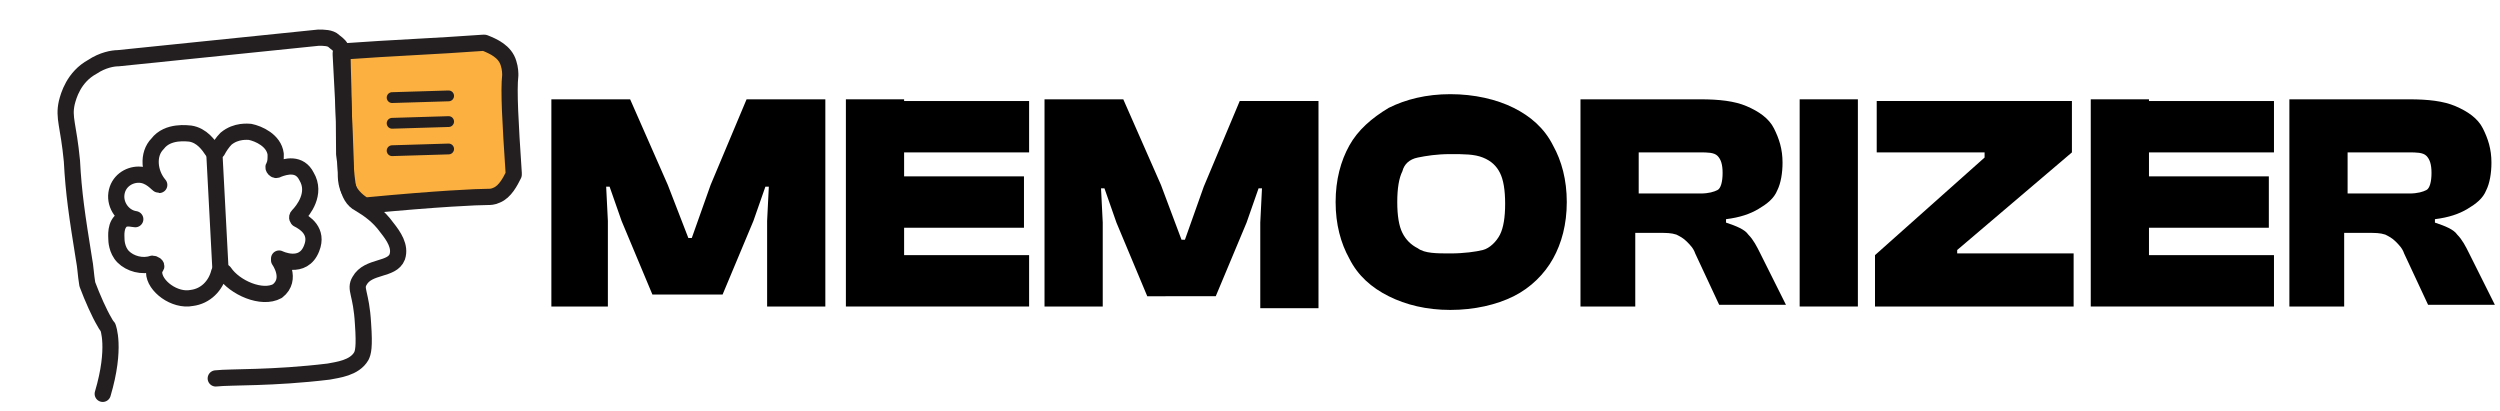
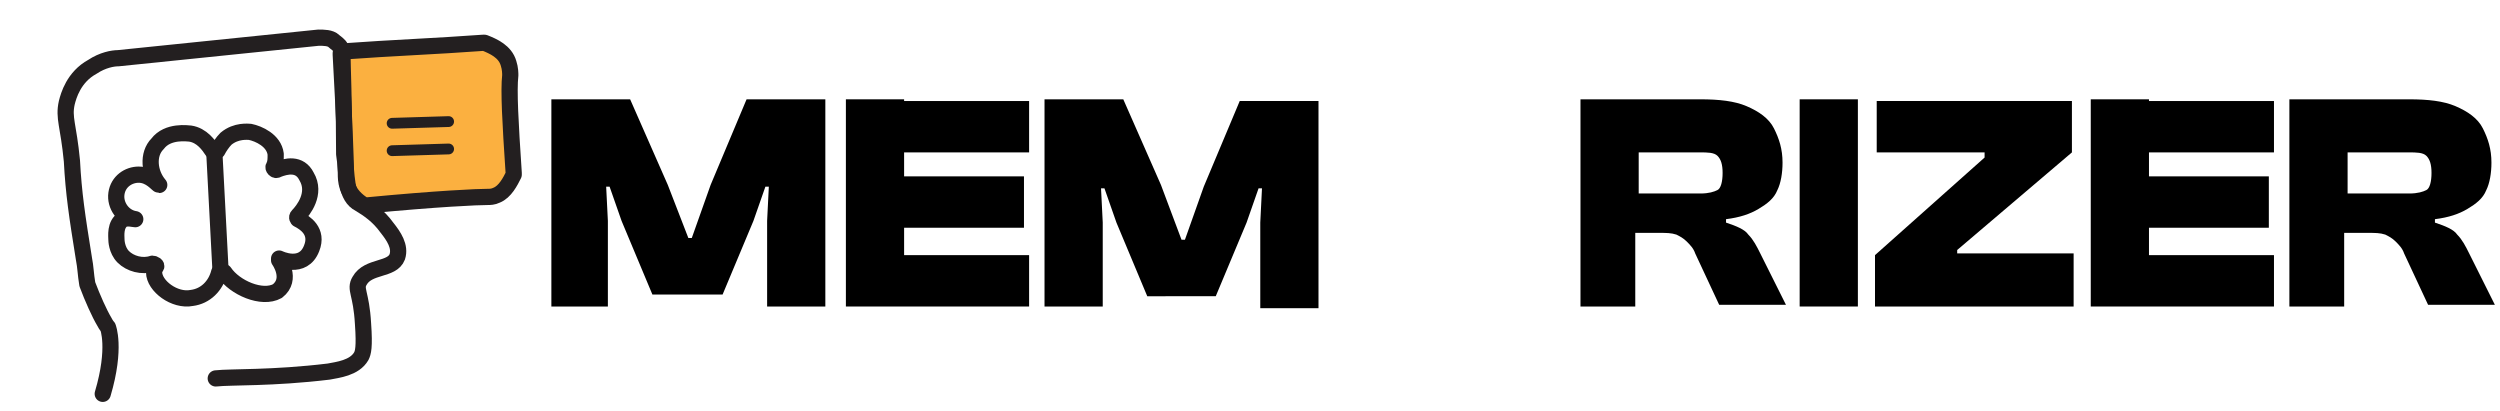
<svg xmlns="http://www.w3.org/2000/svg" version="1.1" id="Layer_1" x="0px" y="0px" viewBox="0 0 146 24" style="enable-background:new 0 0 146 24;" xml:space="preserve">
  <style type="text/css">
	.st0{fill:#FBB040;stroke:#231F20;stroke-width:0.947;stroke-linejoin:round;stroke-miterlimit:10;}
	.st1{fill:none;stroke:#231F20;stroke-width:0.947;stroke-linecap:round;stroke-linejoin:round;stroke-miterlimit:10;}
	.st2{fill:none;stroke:#231F20;stroke-width:0.947;stroke-linejoin:round;stroke-miterlimit:10;}
	.st3{fill:none;stroke:#231F20;stroke-width:0.631;stroke-linecap:round;stroke-miterlimit:10;}
</style>
  <g>
    <path class="st0" d="M20.1,3c2.7-0.2,5.4-0.3,8.1-0.5c0,0,0,0,0.1,0c0.5,0.2,1.2,0.5,1.4,1.2c0.1,0.3,0.1,0.6,0.1,0.7   c-0.1,0.9,0,2.7,0.2,5.7c0,0,0,0,0,0.1c-0.2,0.4-0.5,1-1,1.2c-0.2,0.1-0.4,0.1-0.5,0.1c-0.6,0-2.9,0.1-7.1,0.5c0,0-0.1,0-0.1,0   c-0.2-0.1-0.8-0.5-1-1.1c-0.1-0.3-0.1-0.6-0.1-0.7c0-0.9-0.1-3.4-0.3-7c0,0,0,0,0-0.1C20,3,20.1,3,20.1,3z" />
    <path class="st1" d="M6,23c0.8-2.7,0.3-3.9,0.3-3.9c0,0-0.1-0.1-0.2-0.3c-0.3-0.5-0.7-1.4-1-2.2C5,16,5,15.6,4.9,15.1   c-0.4-2.5-0.6-3.8-0.7-5.7C4,7.3,3.7,6.9,3.9,6c0.1-0.4,0.4-1.5,1.5-2.1C6,3.5,6.6,3.4,6.9,3.4c3.9-0.4,7.8-0.8,11.7-1.2   c0.3,0,0.7,0,0.9,0.2c0.1,0.1,0.3,0.2,0.4,0.4C19.9,2.9,20,3.1,20,3.2c0,0.6,0.1,2.8,0.1,5.7c0,0,0,0.1,0,0.1   c0.1,0.6,0.1,1.2,0.2,1.8c0.1,0.5,0.3,0.9,0.7,1.1c0.5,0.3,1.1,0.7,1.6,1.4c0.4,0.5,0.8,1.1,0.6,1.7c-0.3,0.8-1.7,0.5-2.2,1.4   c-0.3,0.5,0.1,0.7,0.2,2.5c0.1,1.4,0,1.7-0.1,1.9c-0.4,0.7-1.4,0.8-1.9,0.9c-3.3,0.4-5.7,0.3-6.6,0.4" />
    <g>
      <path class="st2" d="M13.1,15.9c-0.1-0.1-0.2-0.1-0.3,0c-0.2,0.8-0.8,1.4-1.6,1.5C10.2,17.6,9,16.7,9,15.9c0-0.1,0-0.2,0.1-0.3    c0.1-0.1-0.1-0.2-0.2-0.2c-0.6,0.2-1.3,0-1.7-0.4c-0.4-0.4-0.4-1-0.4-1c0-0.2-0.1-0.9,0.4-1.2c0.3-0.1,0.6,0,0.7,0    c-0.7-0.1-1.2-0.8-1.1-1.5c0.1-0.7,0.7-1.1,1.3-1.1c0.7,0,1.1,0.6,1.2,0.6C8.7,10.1,8.6,9,9.2,8.4c0.6-0.8,1.8-0.6,1.9-0.6    c0.7,0.1,1.1,0.7,1.3,1c0.1,0.1,0.2,0.1,0.3,0c0.1-0.2,0.3-0.5,0.5-0.7c0.6-0.5,1.3-0.4,1.4-0.4C15.1,7.8,16,8.2,16.1,9    c0,0.3,0,0.5-0.1,0.7c-0.1,0.1,0.1,0.3,0.2,0.2c0.5-0.2,1.3-0.4,1.7,0.4c0.6,1-0.2,2-0.5,2.3c-0.1,0.1,0,0.2,0,0.2    c0.4,0.2,1.2,0.7,0.8,1.7c-0.5,1.3-1.9,0.6-1.9,0.6v0.1c0,0,0.8,1.1-0.1,1.8C15.3,17.5,13.7,16.8,13.1,15.9z" />
      <line class="st2" x1="12.5" y1="8.6" x2="12.9" y2="16.2" />
    </g>
-     <line class="st3" x1="22.9" y1="5.7" x2="26.2" y2="5.6" />
    <line class="st3" x1="22.9" y1="7.2" x2="26.2" y2="7.1" />
    <line class="st3" x1="22.9" y1="8.8" x2="26.2" y2="8.7" />
  </g>
  <g>
    <g>
      <path d="M35.6,17.9h-3.4V5.8h4.6l2.2,5l1.2,3.1h0.2l1.1-3.1l2.1-5h4.6v12.1h-3.4v-5l0.1-2h-0.2l-0.7,2l-1.8,4.3h-4.1l-1.8-4.3    l-0.7-2h-0.2l0.1,2V17.9z" />
      <path d="M52.8,17.9h-3.4V5.8h3.4V17.9z M60.1,8.9h-9.8v-3h9.8V8.9z M59.8,13.3h-9.5v-3h9.5V13.3z M60.1,17.9h-9.8v-3h9.8V17.9z" />
      <path d="M64.4,17.9H61V5.8h4.6l2.2,5L69,14h0.2l1.1-3.1l2.1-5h4.6v12.1h-3.4v-5l0.1-2h-0.2l-0.7,2l-1.8,4.3H67l-1.8-4.3l-0.7-2    h-0.2l0.1,2V17.9z" />
-       <path d="M84.7,18.1c-1.4,0-2.6-0.3-3.6-0.8s-1.8-1.2-2.3-2.2c-0.5-0.9-0.8-2-0.8-3.3c0-1.3,0.3-2.4,0.8-3.3    c0.5-0.9,1.3-1.6,2.3-2.2c1-0.5,2.2-0.8,3.6-0.8c1.4,0,2.7,0.3,3.7,0.8c1,0.5,1.8,1.2,2.3,2.2c0.5,0.9,0.8,2,0.8,3.3    c0,1.3-0.3,2.4-0.8,3.3c-0.5,0.9-1.3,1.7-2.3,2.2S86.1,18.1,84.7,18.1z M84.7,14.8c0.8,0,1.5-0.1,1.9-0.2s0.8-0.5,1-0.9    c0.2-0.4,0.3-1,0.3-1.8c0-0.8-0.1-1.4-0.3-1.8c-0.2-0.4-0.5-0.7-1-0.9c-0.5-0.2-1.1-0.2-1.9-0.2c-0.8,0-1.4,0.1-1.9,0.2    C82.3,9.3,82,9.6,81.9,10c-0.2,0.4-0.3,1-0.3,1.8c0,0.8,0.1,1.4,0.3,1.8c0.2,0.4,0.5,0.7,0.9,0.9C83.2,14.8,83.9,14.8,84.7,14.8z" />
      <path d="M95.7,17.9h-3.4V5.8h7c1.1,0,2,0.1,2.7,0.4c0.7,0.3,1.3,0.7,1.6,1.3s0.5,1.2,0.5,2c0,0.6-0.1,1.2-0.3,1.6    c-0.2,0.5-0.6,0.8-1.1,1.1c-0.5,0.3-1.1,0.5-1.9,0.6V13c0.6,0.2,1.1,0.4,1.3,0.7c0.3,0.3,0.5,0.7,0.7,1.1l1.5,3h-3.9l-1.4-3    c-0.1-0.3-0.3-0.5-0.5-0.7s-0.4-0.3-0.6-0.4c-0.3-0.1-0.6-0.1-1-0.1h-1.4V17.9z M95.7,8.9v2.4h3.6c0.5,0,0.8-0.1,1-0.2    s0.3-0.5,0.3-1c0-0.5-0.1-0.8-0.3-1c-0.2-0.2-0.6-0.2-1-0.2H95.7z" />
      <path d="M108.5,17.9h-3.4V5.8h3.4V17.9z" />
      <path d="M121.1,17.9h-11.6v-3l6.4-5.7V8.9h-6.3v-3H121v3l-6.7,5.7v0.2h6.8V17.9z" />
      <path d="M125.5,17.9h-3.4V5.8h3.4V17.9z M132.8,8.9H123v-3h9.8V8.9z M132.5,13.3H123v-3h9.5V13.3z M132.8,17.9H123v-3h9.8V17.9z" />
      <path d="M137.1,17.9h-3.4V5.8h7c1.1,0,2,0.1,2.7,0.4c0.7,0.3,1.3,0.7,1.6,1.3s0.5,1.2,0.5,2c0,0.6-0.1,1.2-0.3,1.6    c-0.2,0.5-0.6,0.8-1.1,1.1c-0.5,0.3-1.1,0.5-1.9,0.6V13c0.6,0.2,1.1,0.4,1.3,0.7c0.3,0.3,0.5,0.7,0.7,1.1l1.5,3h-3.9l-1.4-3    c-0.1-0.3-0.3-0.5-0.5-0.7s-0.4-0.3-0.6-0.4c-0.3-0.1-0.6-0.1-1-0.1h-1.4V17.9z M137.1,8.9v2.4h3.6c0.5,0,0.8-0.1,1-0.2    s0.3-0.5,0.3-1c0-0.5-0.1-0.8-0.3-1c-0.2-0.2-0.6-0.2-1-0.2H137.1z" />
    </g>
  </g>
</svg>